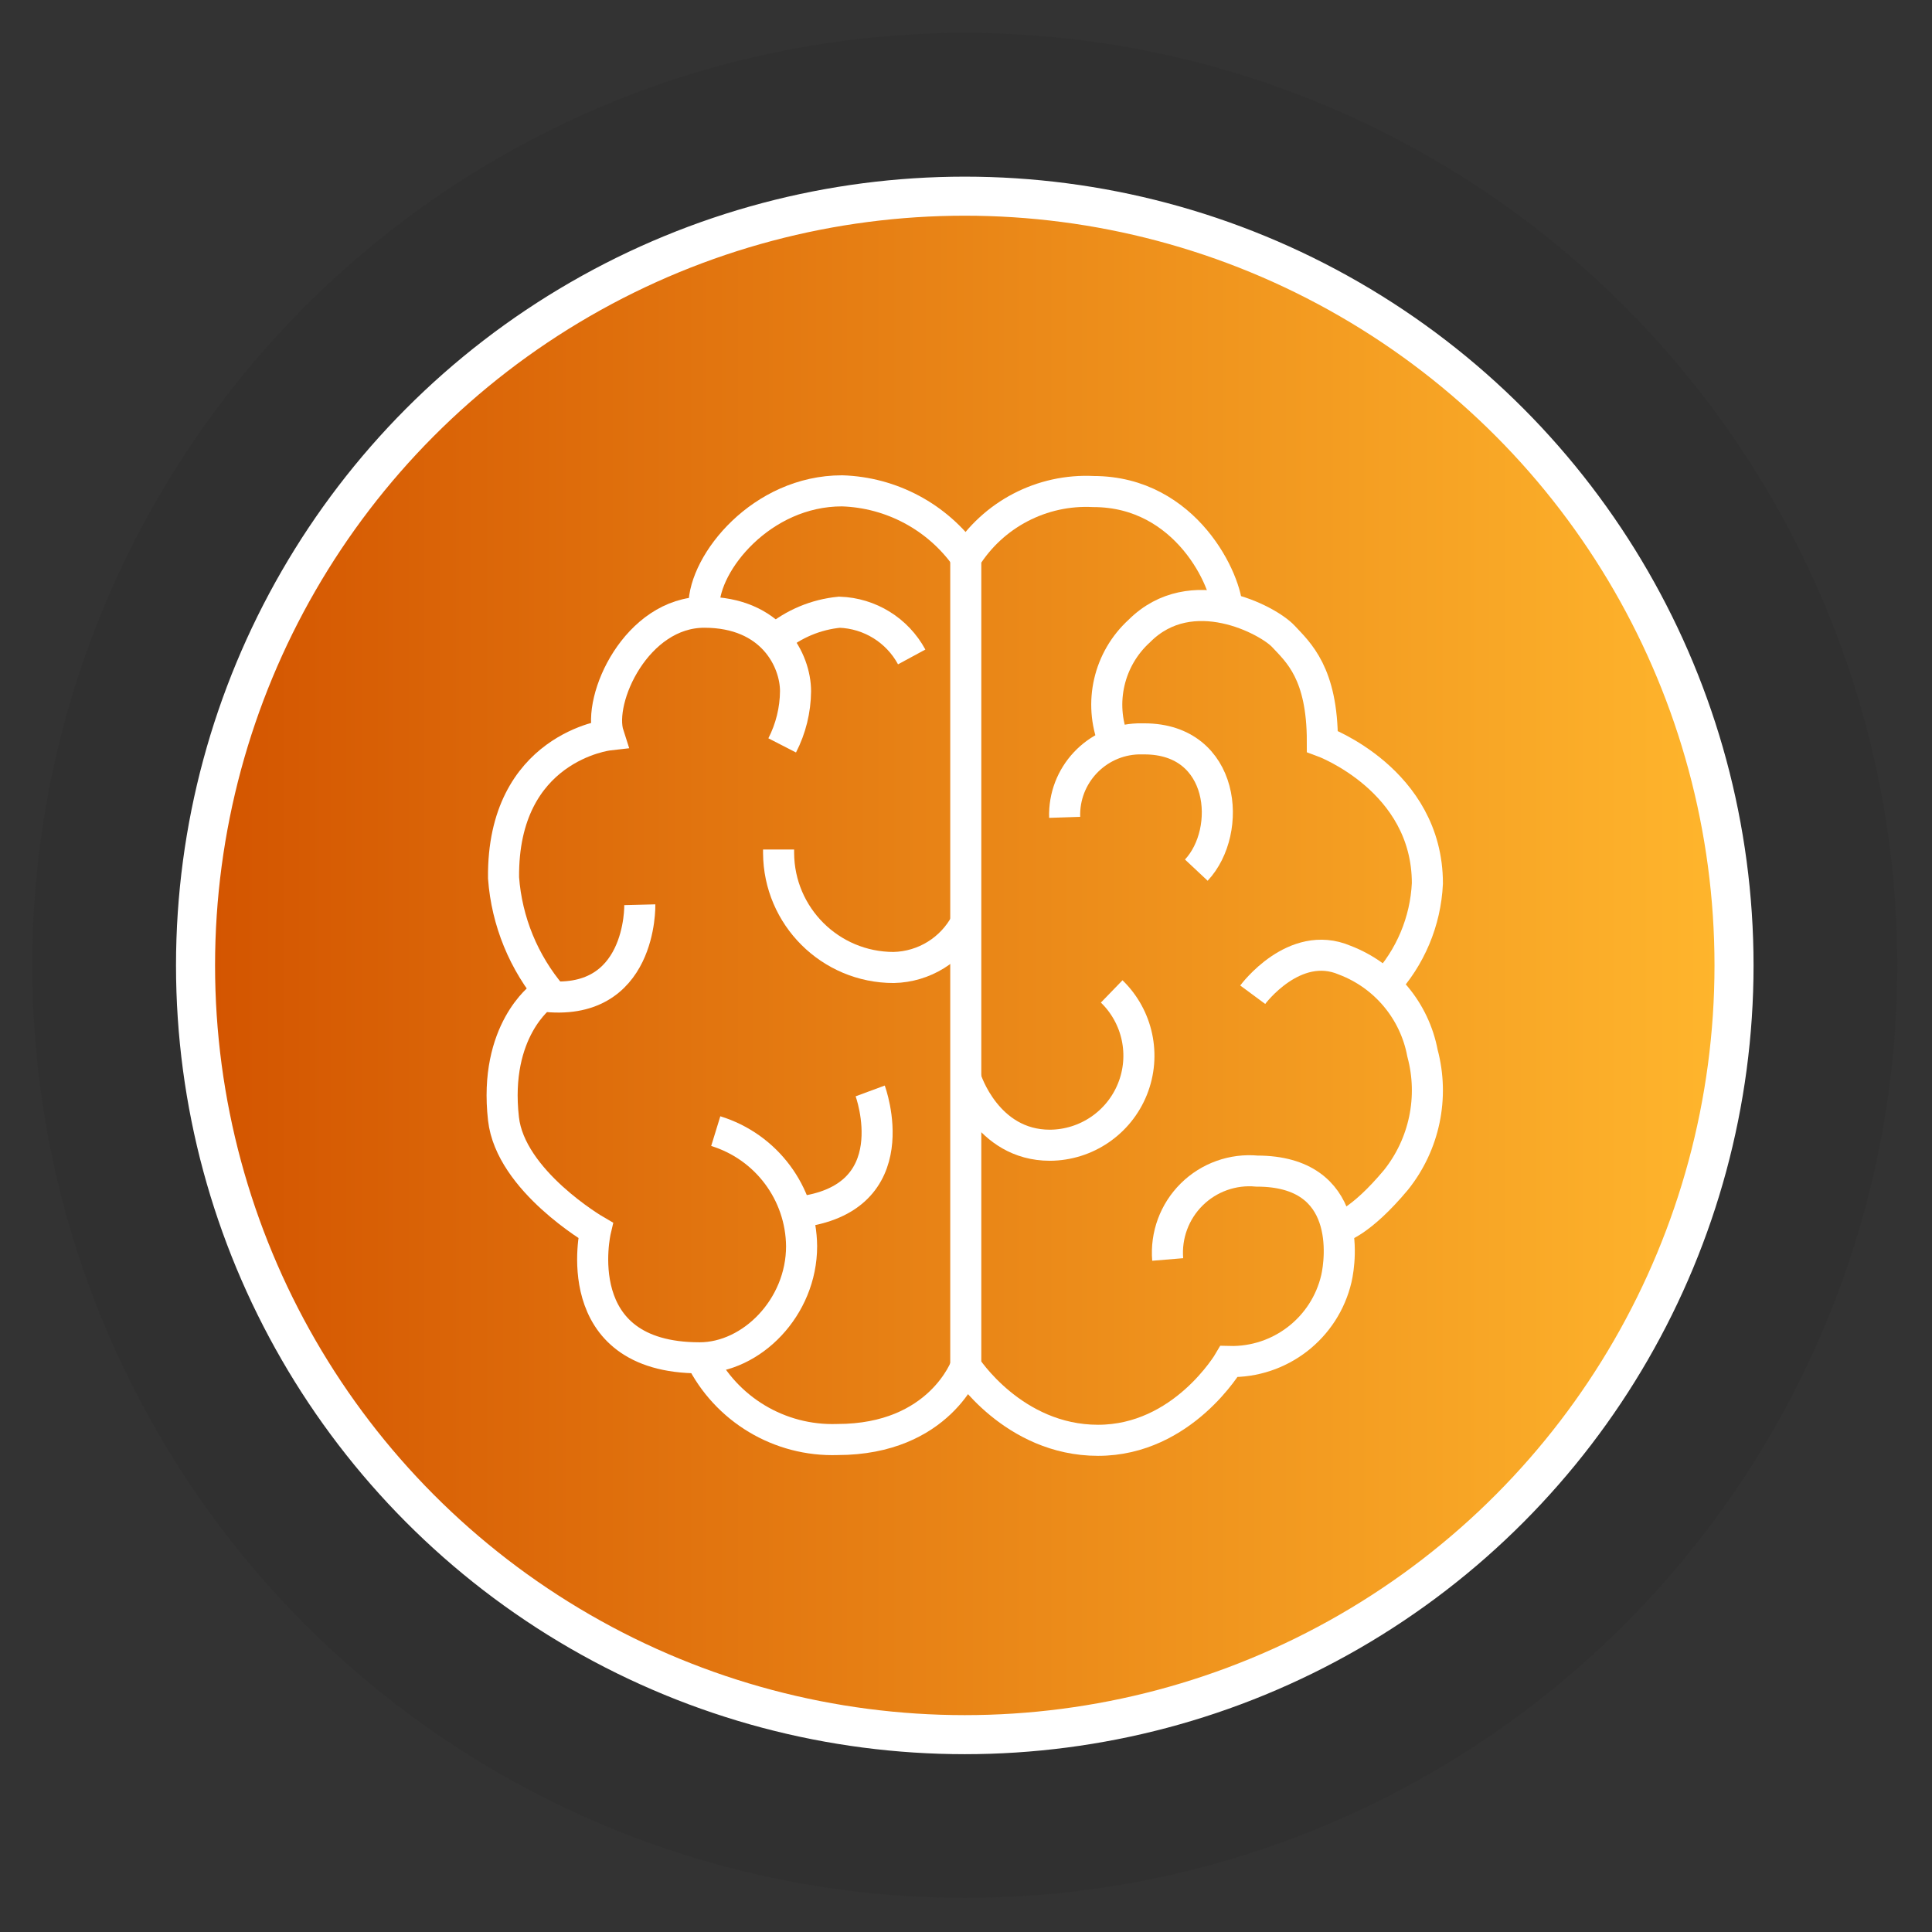
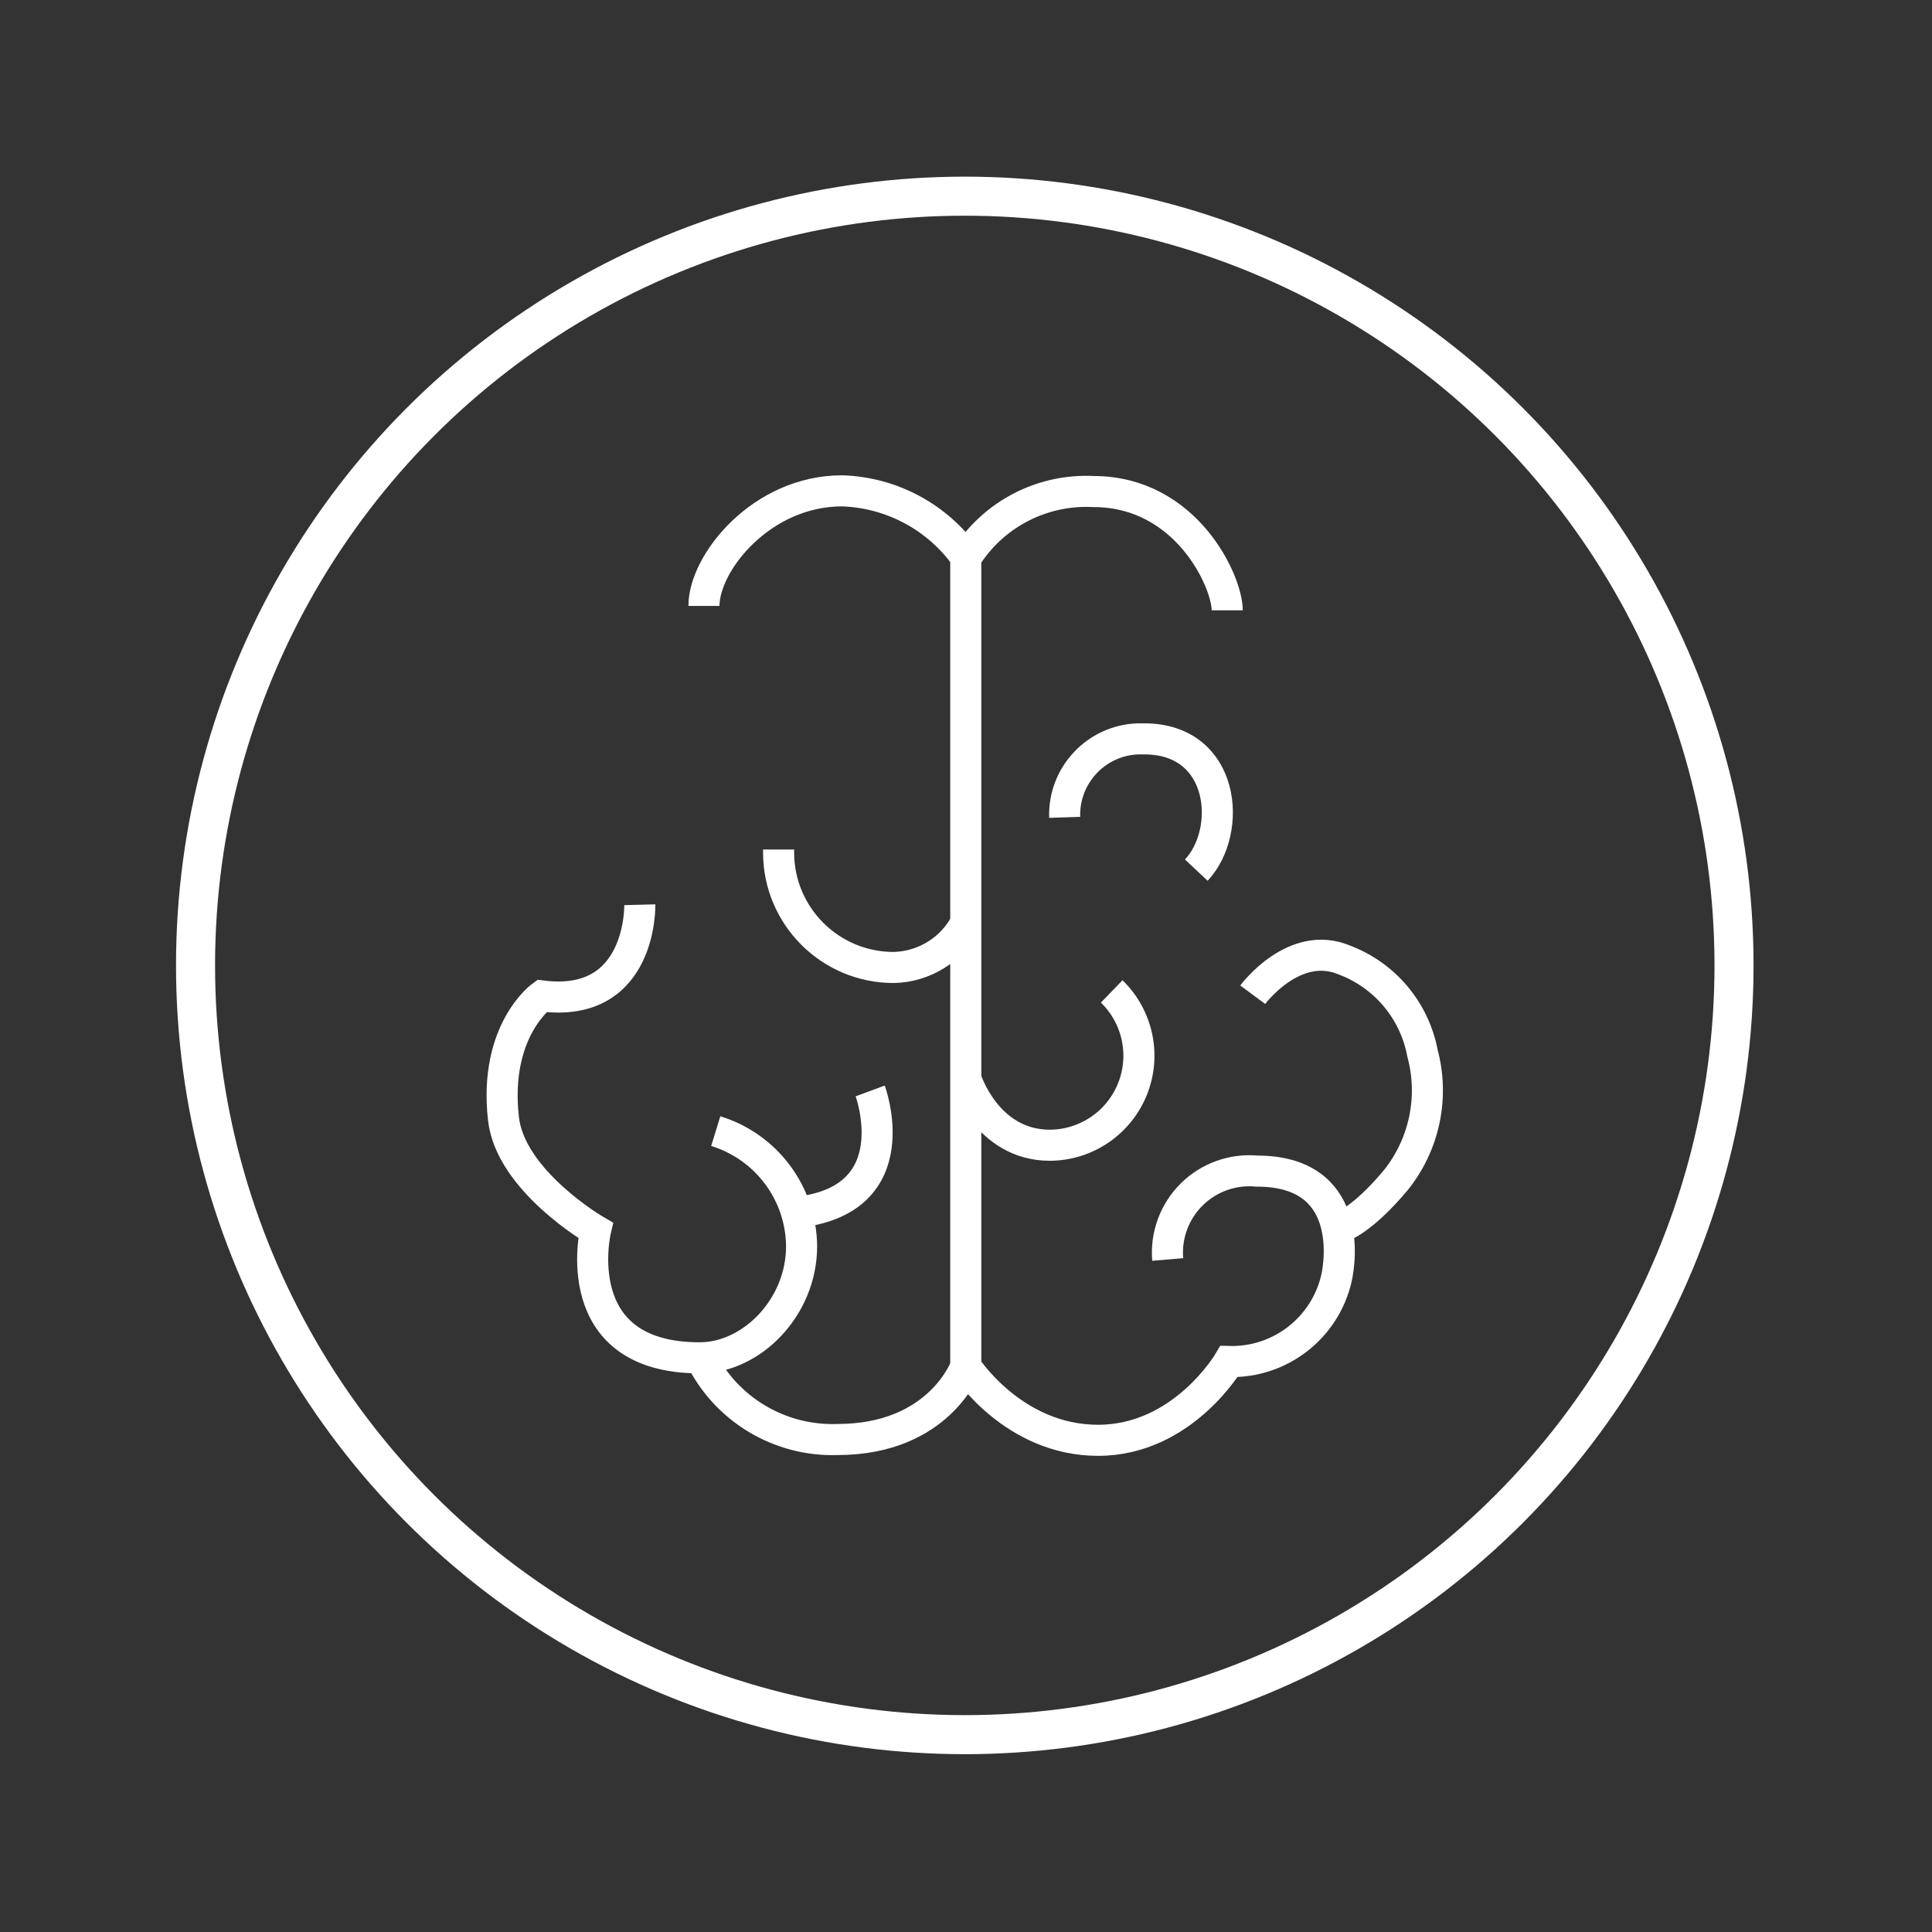
<svg xmlns="http://www.w3.org/2000/svg" xmlns:ns1="http://www.serif.com/" width="100%" height="100%" viewBox="0 0 103 103" version="1.1" xml:space="preserve" style="fill-rule:evenodd;clip-rule:evenodd;stroke-miterlimit:10;">
  <rect x="0" y="0" width="103" height="103" fill="#333333" stroke="none" />
  <g transform="matrix(1,0,0,1,-2857.26,0.507)">
    <g id="Page-4" ns1:id="Page 4" transform="matrix(2.5,0,0,2.5,2858.67,0.904)">
      <rect x="0" y="0" width="40" height="40" style="fill:none;" />
      <clipPath id="_clip1">
        <rect x="0" y="0" width="40" height="40" />
      </clipPath>
      <g clip-path="url(#_clip1)">
        <g id="Layer-1" ns1:id="Layer 1">
                </g>
        <g transform="matrix(0.409,0,0,0.409,11.83,0.194)">
          <g transform="matrix(-0.4,0,0,-0.4,68.792,97.238)">
-             <circle cx="121.98" cy="121.89" r="121.56" style="fill:rgb(35,31,32);fill-opacity:0.11;" />
-           </g>
+             </g>
          <g transform="matrix(0.4,0,0,0.4,-28.792,-0.362)">
            <clipPath id="_clip2">
              <path d="M121.98,222.38C177.358,222.38 222.25,177.488 222.25,122.11C222.25,66.732 177.358,21.84 121.98,21.84C66.602,21.84 21.71,66.732 21.71,122.11C21.71,177.488 66.602,222.38 121.98,222.38Z" clip-rule="nonzero" />
            </clipPath>
            <g clip-path="url(#_clip2)">
              <g transform="matrix(1,0,0,-1,21.71,222.38)">
                <rect x="0" y="0" width="200.54" height="200.54" style="fill:url(#_Linear3);" />
              </g>
              <g transform="matrix(1,0,0,-1,21.71,222.38)">
-                 <rect x="0" y="0" width="200.54" height="200.54" style="fill:url(#_Linear4);" />
-               </g>
+                 </g>
            </g>
          </g>
          <g transform="matrix(-0.4,0,0,-0.4,60.108,88.59)">
            <circle cx="100.27" cy="100.27" r="100.27" style="fill:none;stroke:white;stroke-width:5.09px;" />
          </g>
          <g transform="matrix(0.4,0,0,-0.4,27.403,48.144)">
-             <path d="M0.913,28.355C-1.077,33.383 0.253,39.117 4.253,42.755C11.033,49.535 21.053,44.155 23.013,42.055C24.973,39.955 28.103,37.245 28.103,28.355C28.103,28.355 41.793,23.355 41.793,9.845C41.558,4.886 39.574,0.17 36.193,-3.465" style="fill:none;fill-rule:nonzero;stroke:white;stroke-width:4.05px;" />
-           </g>
+             </g>
          <g transform="matrix(0.13,-0.378,0.378,0.13,31.903,56.929)">
            <path d="M18.898,1.729C18.898,1.729 27.583,4.461 27.064,11.616C26.879,17.238 23.786,22.36 18.898,25.143C13.962,28.476 7.734,29.26 2.127,27.254C-4.659,24.664 -6.127,22.323 -6.127,22.323" style="fill:none;fill-rule:nonzero;stroke:white;stroke-width:4.05px;" />
          </g>
          <g transform="matrix(0.4,0,0,-0.4,20.052,73.116)">
            <path d="M26.32,23.254C26.058,26.404 27.204,29.508 29.45,31.732C31.697,33.955 34.813,35.069 37.96,34.774C50.43,34.774 48.87,23.204 48.31,20.774C46.803,14.302 40.953,9.781 34.31,9.954C34.31,9.954 28.31,-0.316 17.24,-0.316C6.17,-0.316 0,9.314 0,9.314L0,114.694C3.565,120.381 9.927,123.694 16.63,123.354C28.77,123.354 34.08,111.604 34.08,107.874" style="fill:none;fill-rule:nonzero;stroke:white;stroke-width:4.05px;" />
          </g>
          <g transform="matrix(0.4,0,0,-0.4,20.064,57.858)">
            <path d="M0,8.61C0,8.61 2.69,0 10.94,0C15.68,0.029 19.932,2.923 21.698,7.322C23.464,11.721 22.394,16.751 18.99,20.05" style="fill:none;fill-rule:nonzero;stroke:white;stroke-width:4.05px;" />
          </g>
          <g transform="matrix(0.4,0,0,-0.4,25.206,43.514)">
            <path d="M0.005,6.88C-0.174,12.347 4.109,16.925 9.575,17.11L10.385,17.11C20.935,17.11 21.955,5.11 17.165,0" style="fill:none;fill-rule:nonzero;stroke:white;stroke-width:4.05px;" />
          </g>
          <g transform="matrix(0.4,0,0,-0.4,6.4,29.738)">
            <path d="M34.16,6.35C30.42,11.599 24.442,14.799 18,15C7.51,15 0,5.65 0,0" style="fill:none;fill-rule:nonzero;stroke:white;stroke-width:4.05px;" />
          </g>
          <g transform="matrix(0.4,0,0,-0.4,10.136,32.398)">
-             <path d="M17.74,0C15.859,3.479 12.273,5.698 8.32,5.83C5.26,5.532 2.361,4.319 0,2.35" style="fill:none;fill-rule:nonzero;stroke:white;stroke-width:4.05px;" />
-           </g>
+             </g>
          <g transform="matrix(0.4,0,0,-0.4,-4.049,50.066)">
-             <path d="M36.322,32.64C37.444,34.826 38.04,37.243 38.062,39.7C38.062,43.7 34.992,50 26.172,50C17.352,50 12.172,38.7 13.692,34C13.692,34 -0.178,32.42 0.002,15.37C0.42,9.708 2.626,4.326 6.302,0" style="fill:none;fill-rule:nonzero;stroke:white;stroke-width:4.05px;" />
-           </g>
+             </g>
          <g transform="matrix(0.4,0,0,-0.4,-4.123,68.942)">
            <path d="M17.947,59.06C17.947,59.06 18.287,45.5 5.177,47.17C5.177,47.17 -1.123,42.65 0.177,31.17C1.077,23.07 12.177,16.61 12.177,16.61C12.177,16.61 8.267,0 25.747,0C32.527,0 39.037,6.57 39.037,14.55C38.971,21.453 34.445,27.521 27.847,29.55" style="fill:none;fill-rule:nonzero;stroke:white;stroke-width:4.05px;" />
          </g>
          <g transform="matrix(-0.205,0.343,-0.343,-0.205,18.446,57.292)">
            <path d="M-0.53,10.165C-0.53,10.165 8.934,-1.588 17.906,10.165" style="fill:none;fill-rule:nonzero;stroke:white;stroke-width:4.05px;" />
          </g>
          <g transform="matrix(0.4,0,0,-0.4,6.22,73.302)">
            <path d="M0,10.951C3.326,4.187 10.307,0 17.84,0.251C31.22,0.251 34.61,9.841 34.61,9.841" style="fill:none;fill-rule:nonzero;stroke:white;stroke-width:4.05px;" />
          </g>
          <g transform="matrix(0.4,0,0,-0.4,10.292,48.59)">
            <path d="M24.43,5.85C22.587,2.328 18.974,0.086 15,0C6.747,0 0.044,6.667 0,14.92L0,15.38" style="fill:none;fill-rule:nonzero;stroke:white;stroke-width:4.05px;" />
          </g>
        </g>
      </g>
    </g>
  </g>
  <defs>
    <linearGradient id="_Linear3" x1="0" y1="0" x2="1" y2="0" gradientUnits="userSpaceOnUse" gradientTransform="matrix(6.27019e-14,-1024,-1024,-6.27019e-14,0.01,100.27)">
      <stop offset="0" style="stop-color:rgb(211,84,0);stop-opacity:0" />
      <stop offset="1" style="stop-color:rgb(255,182,45);stop-opacity:0" />
    </linearGradient>
    <linearGradient id="_Linear4" x1="0" y1="0" x2="1" y2="0" gradientUnits="userSpaceOnUse" gradientTransform="matrix(200.53,-0,0,-200.53,0.01,100.27)">
      <stop offset="0" style="stop-color:rgb(211,84,0);stop-opacity:1" />
      <stop offset="1" style="stop-color:rgb(255,182,45);stop-opacity:1" />
    </linearGradient>
  </defs>
</svg>